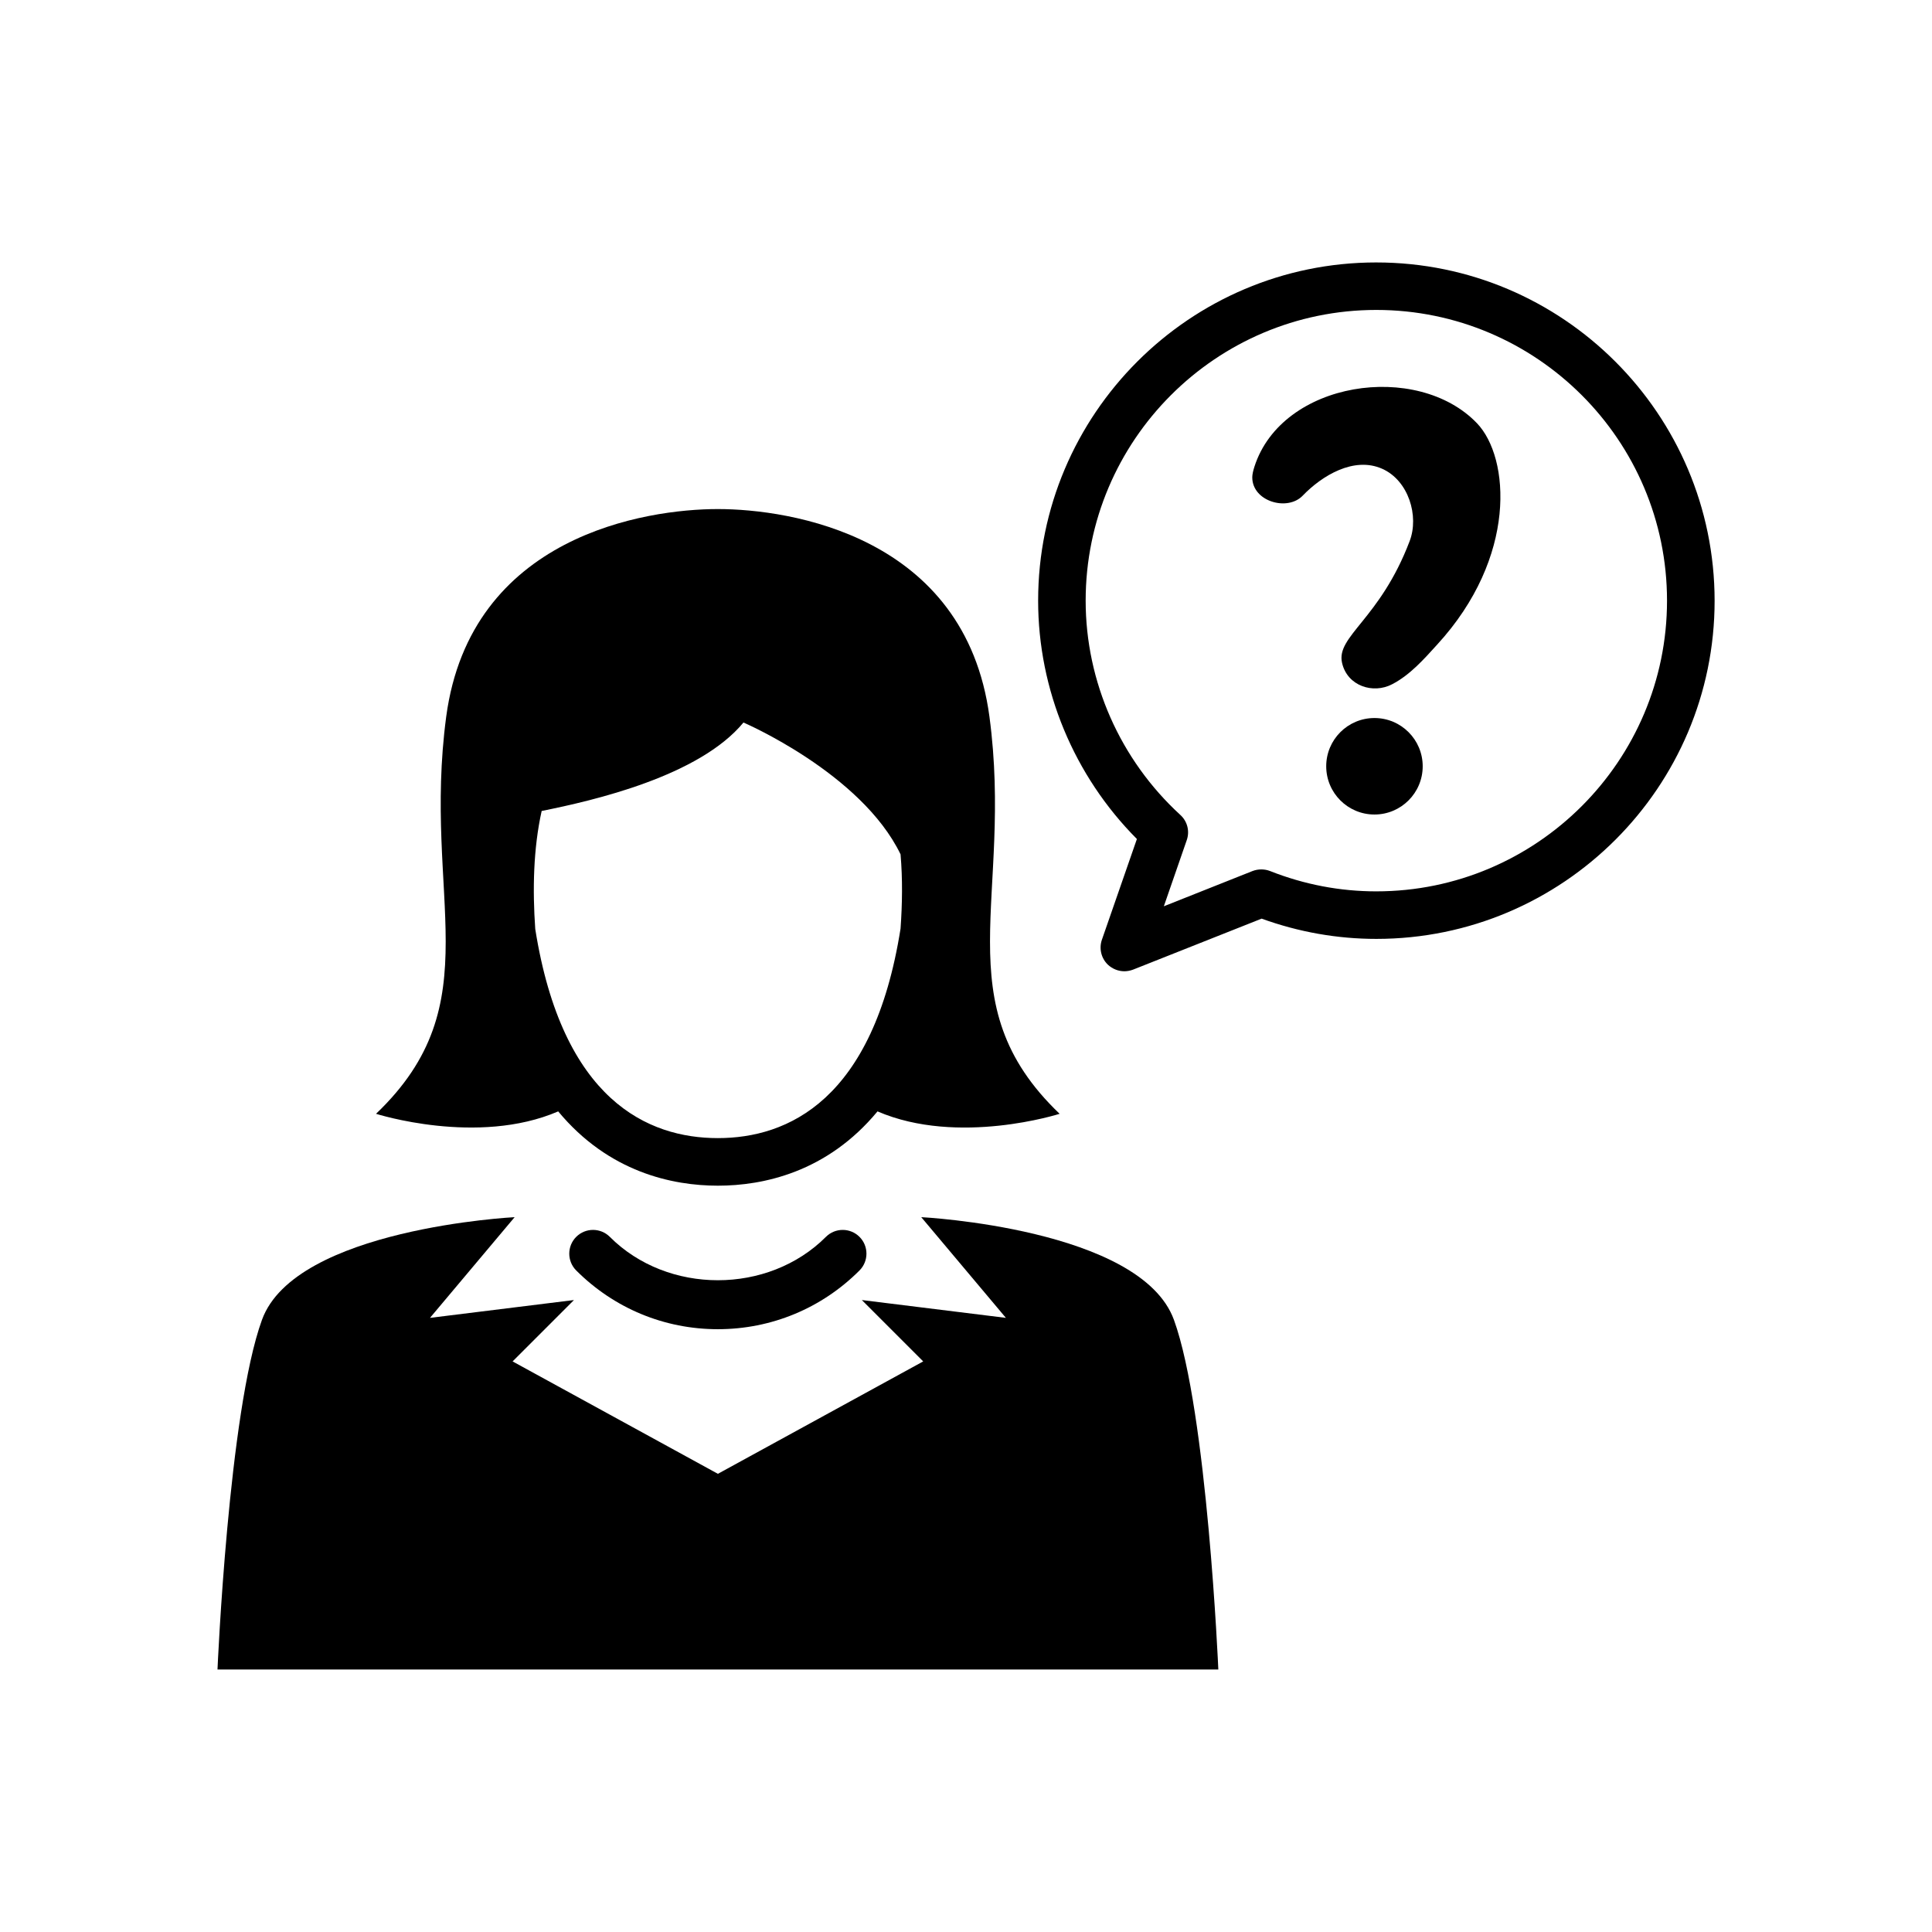
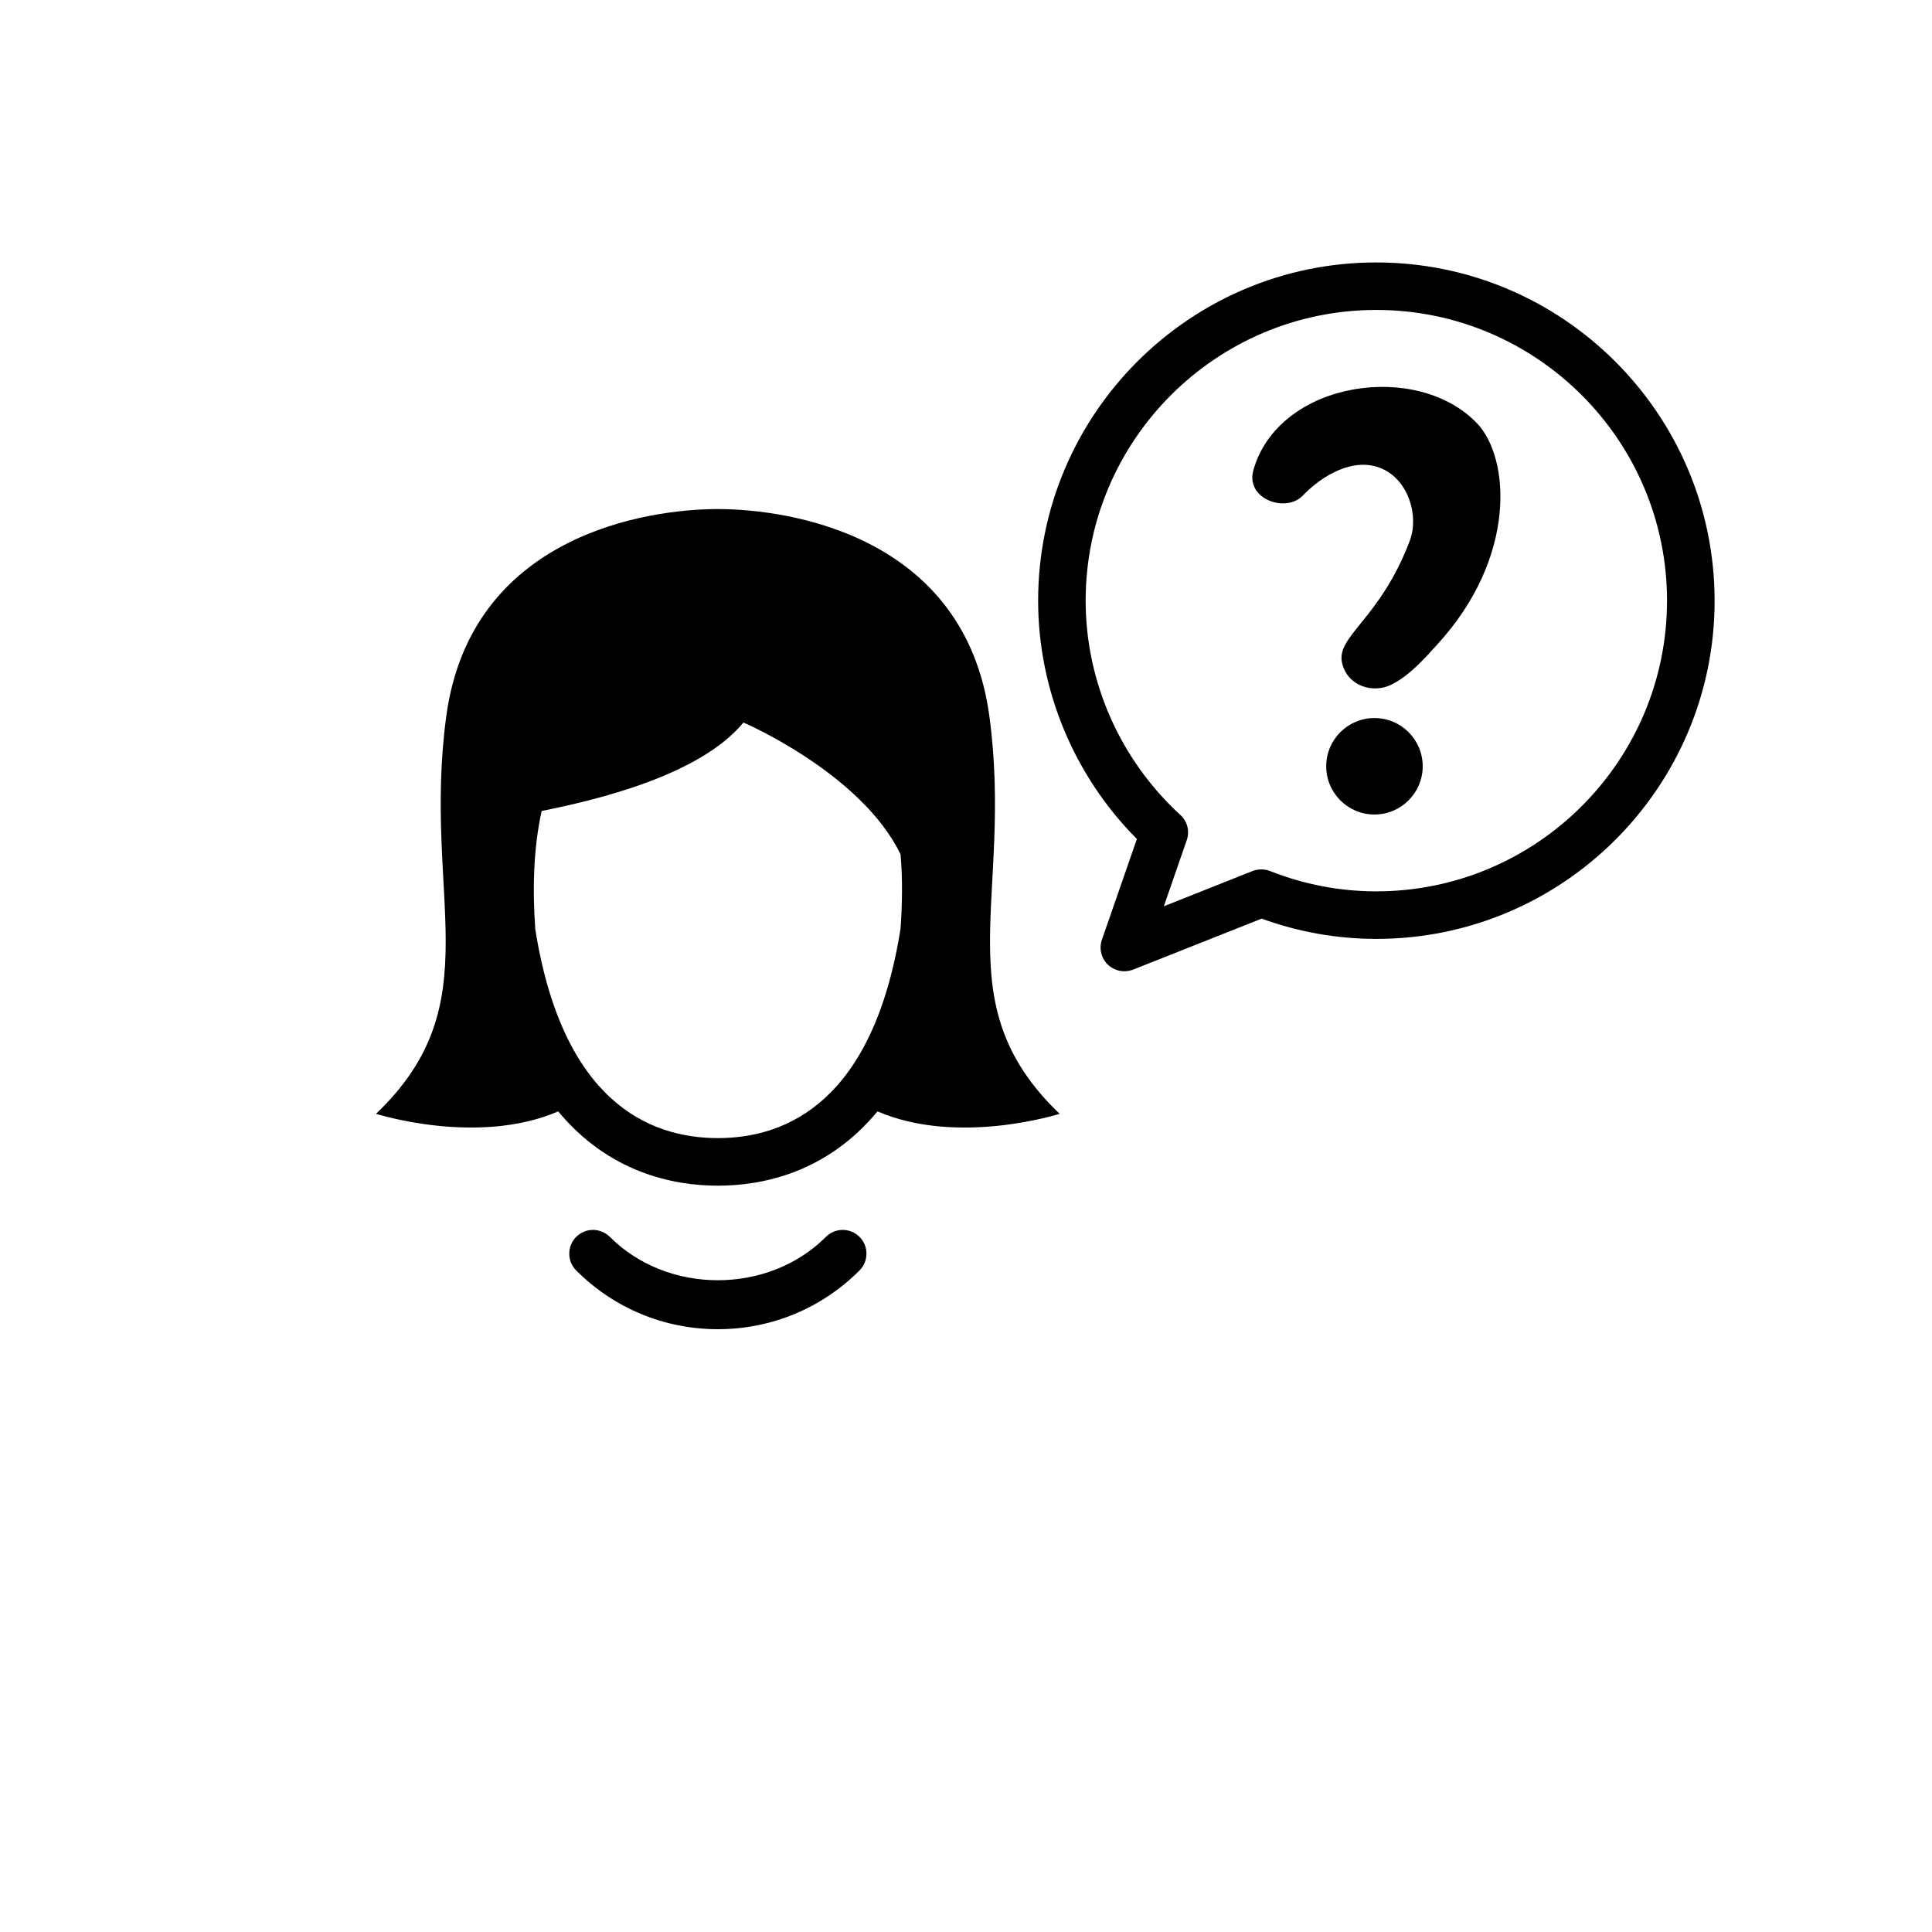
<svg xmlns="http://www.w3.org/2000/svg" fill="#000000" width="800px" height="800px" version="1.1" viewBox="144 144 512 512">
  <g>
    <path d="m476.43 267.7c-0.367 1.133-0.566 2.09-0.566 2.809 0 6.375 9.297 9.082 13.363 4.848 5.113-5.316 13.578-10.453 21.059-7.129 6.992 3.098 9.836 12.52 7.281 19.184-7.871 20.719-19.535 25.164-17.91 32.258 1.398 6.144 8.238 8.312 13.289 5.656 4.723-2.457 8.363-6.586 11.902-10.48 21.297-23.199 19.285-49.551 10.578-58.668-15.82-16.539-51.715-11.25-58.996 11.523z" />
    <path d="m521.03 347.07c0 7.059-5.727 12.785-12.785 12.785-7.062 0-12.785-5.727-12.785-12.785 0-7.062 5.723-12.785 12.785-12.785 7.059 0 12.785 5.723 12.785 12.785" />
    <path d="m291.93 438.53c13.391 16.16 30.355 19.688 42.309 19.688s28.93-3.516 42.309-19.688c21.426 9.246 48.266 0.641 48.266 0.641-30.82-29.449-12.18-57.27-18.602-105.26-6.422-47.977-52.938-55.004-71.98-55.004-19.02 0-65.531 7.039-71.98 55.004-6.398 48 12.23 75.824-18.602 105.26 0.02-0.012 26.859 8.605 48.281-0.641zm-4.383-79.613c13.879-2.785 41.727-9.219 53.48-23.441 0 0 31.199 13.391 41.629 34.926 0.566 6.523 0.465 13.188 0 19.688-7.203 45.531-29.914 55.52-48.418 55.52-18.477 0-41.188-9.988-48.391-55.418-0.73-10.406-0.516-21.285 1.699-31.273z" />
    <path d="m508.73 213.55c-49.422 0-89.613 40.191-89.613 89.641 0 23.59 9.496 46.402 26.172 63.152l-9.27 26.688c-0.805 2.316-0.203 4.898 1.574 6.613 1.211 1.133 2.785 1.75 4.359 1.75 0.793 0 1.574-0.152 2.344-0.441l34.047-13.504c9.836 3.562 20.051 5.367 30.406 5.367 49.422 0 89.641-40.191 89.641-89.613-0.02-49.449-40.238-89.652-89.66-89.652zm0 166.67c-9.598 0-19.07-1.801-28.164-5.391-1.473-0.566-3.125-0.566-4.621 0l-23.516 9.344 6.07-17.52c0.832-2.367 0.176-4.988-1.699-6.688-15.945-14.609-25.09-35.305-25.09-56.781 0-42.484 34.562-77.047 77.02-77.047 42.484 0 77.047 34.562 77.047 77.047-0.004 42.477-34.562 77.035-77.047 77.035z" />
-     <path d="m388.14 466.56 22.434 26.688-38.176-4.723 16.262 16.262-54.41 29.789-54.41-29.789 16.262-16.262-38.152 4.723 22.434-26.688s-58.152 2.949-66.957 27.207c-8.855 24.285-11.789 92.664-11.789 92.664h265.23s-2.949-68.391-11.766-92.664c-8.836-24.234-66.852-27.207-66.965-27.207z" />
    <path d="m362.88 471.78c-15.305 15.328-41.969 15.328-57.27 0-2.457-2.457-6.449-2.457-8.906 0-2.457 2.457-2.457 6.449 0 8.906 10.039 10.039 23.363 15.566 37.535 15.566 14.168 0 27.508-5.531 37.535-15.566 2.457-2.457 2.457-6.449 0-8.906-2.457-2.453-6.438-2.453-8.895 0z" />
  </g>
</svg>